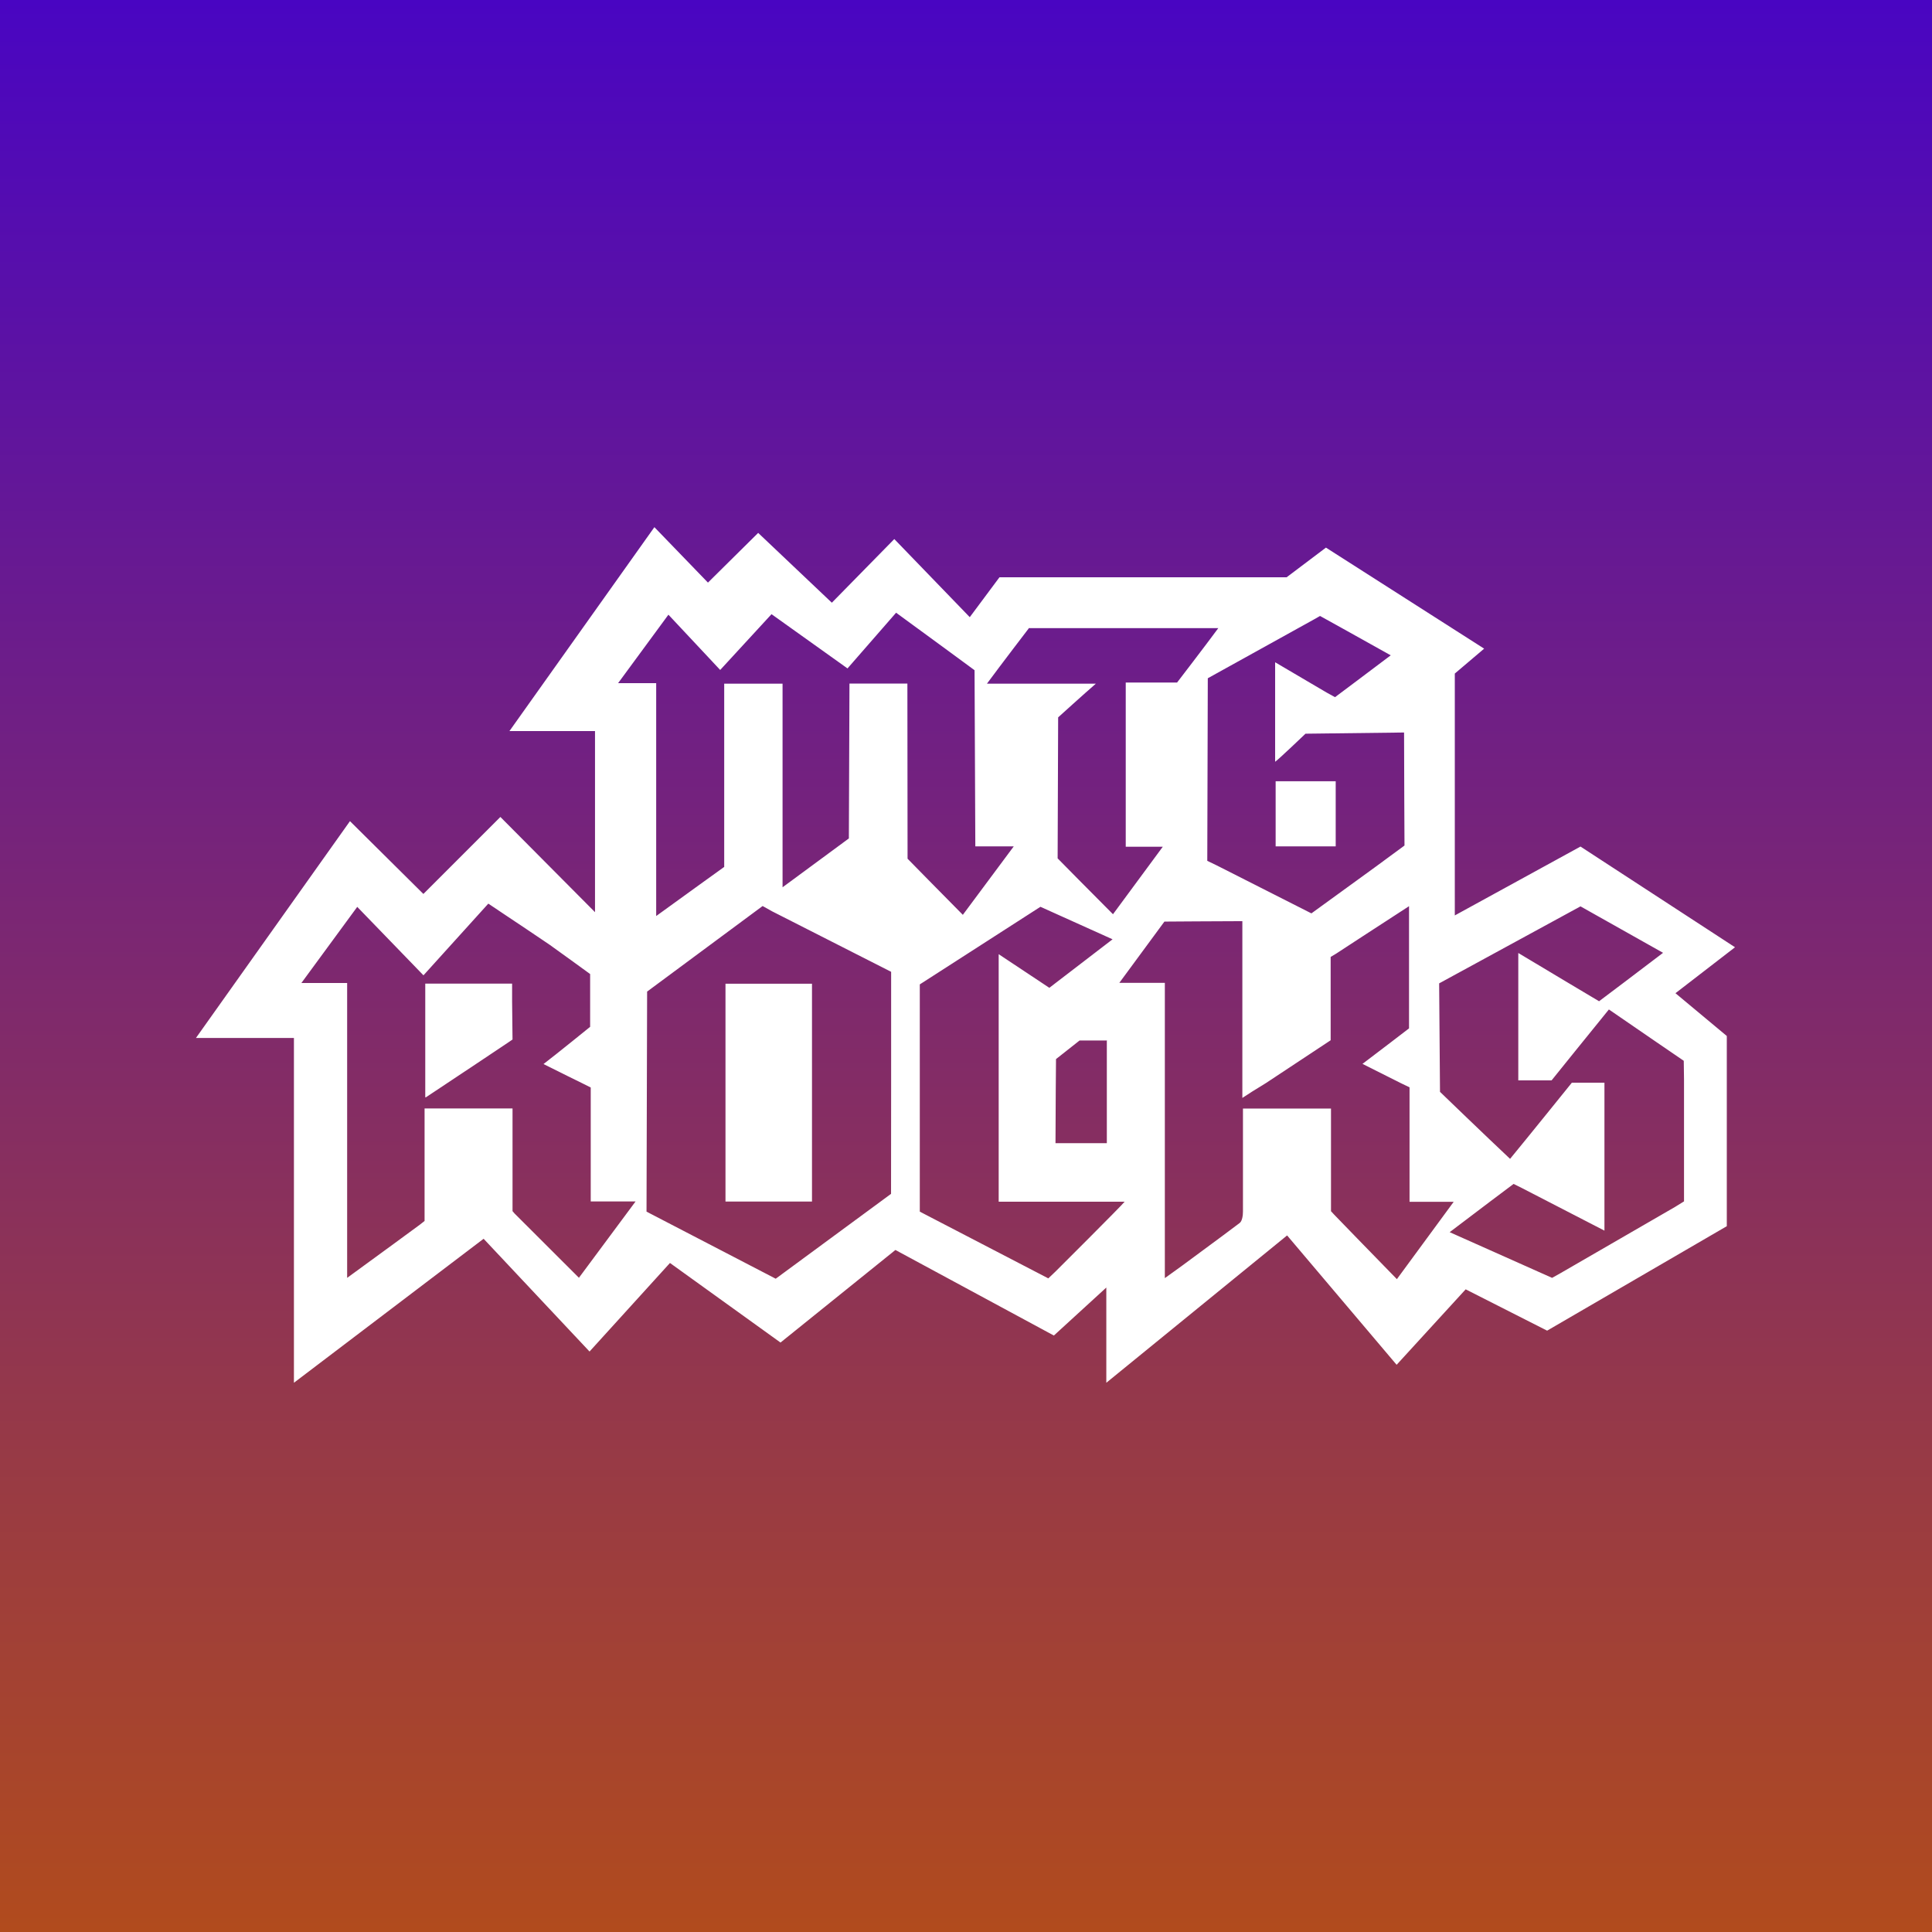
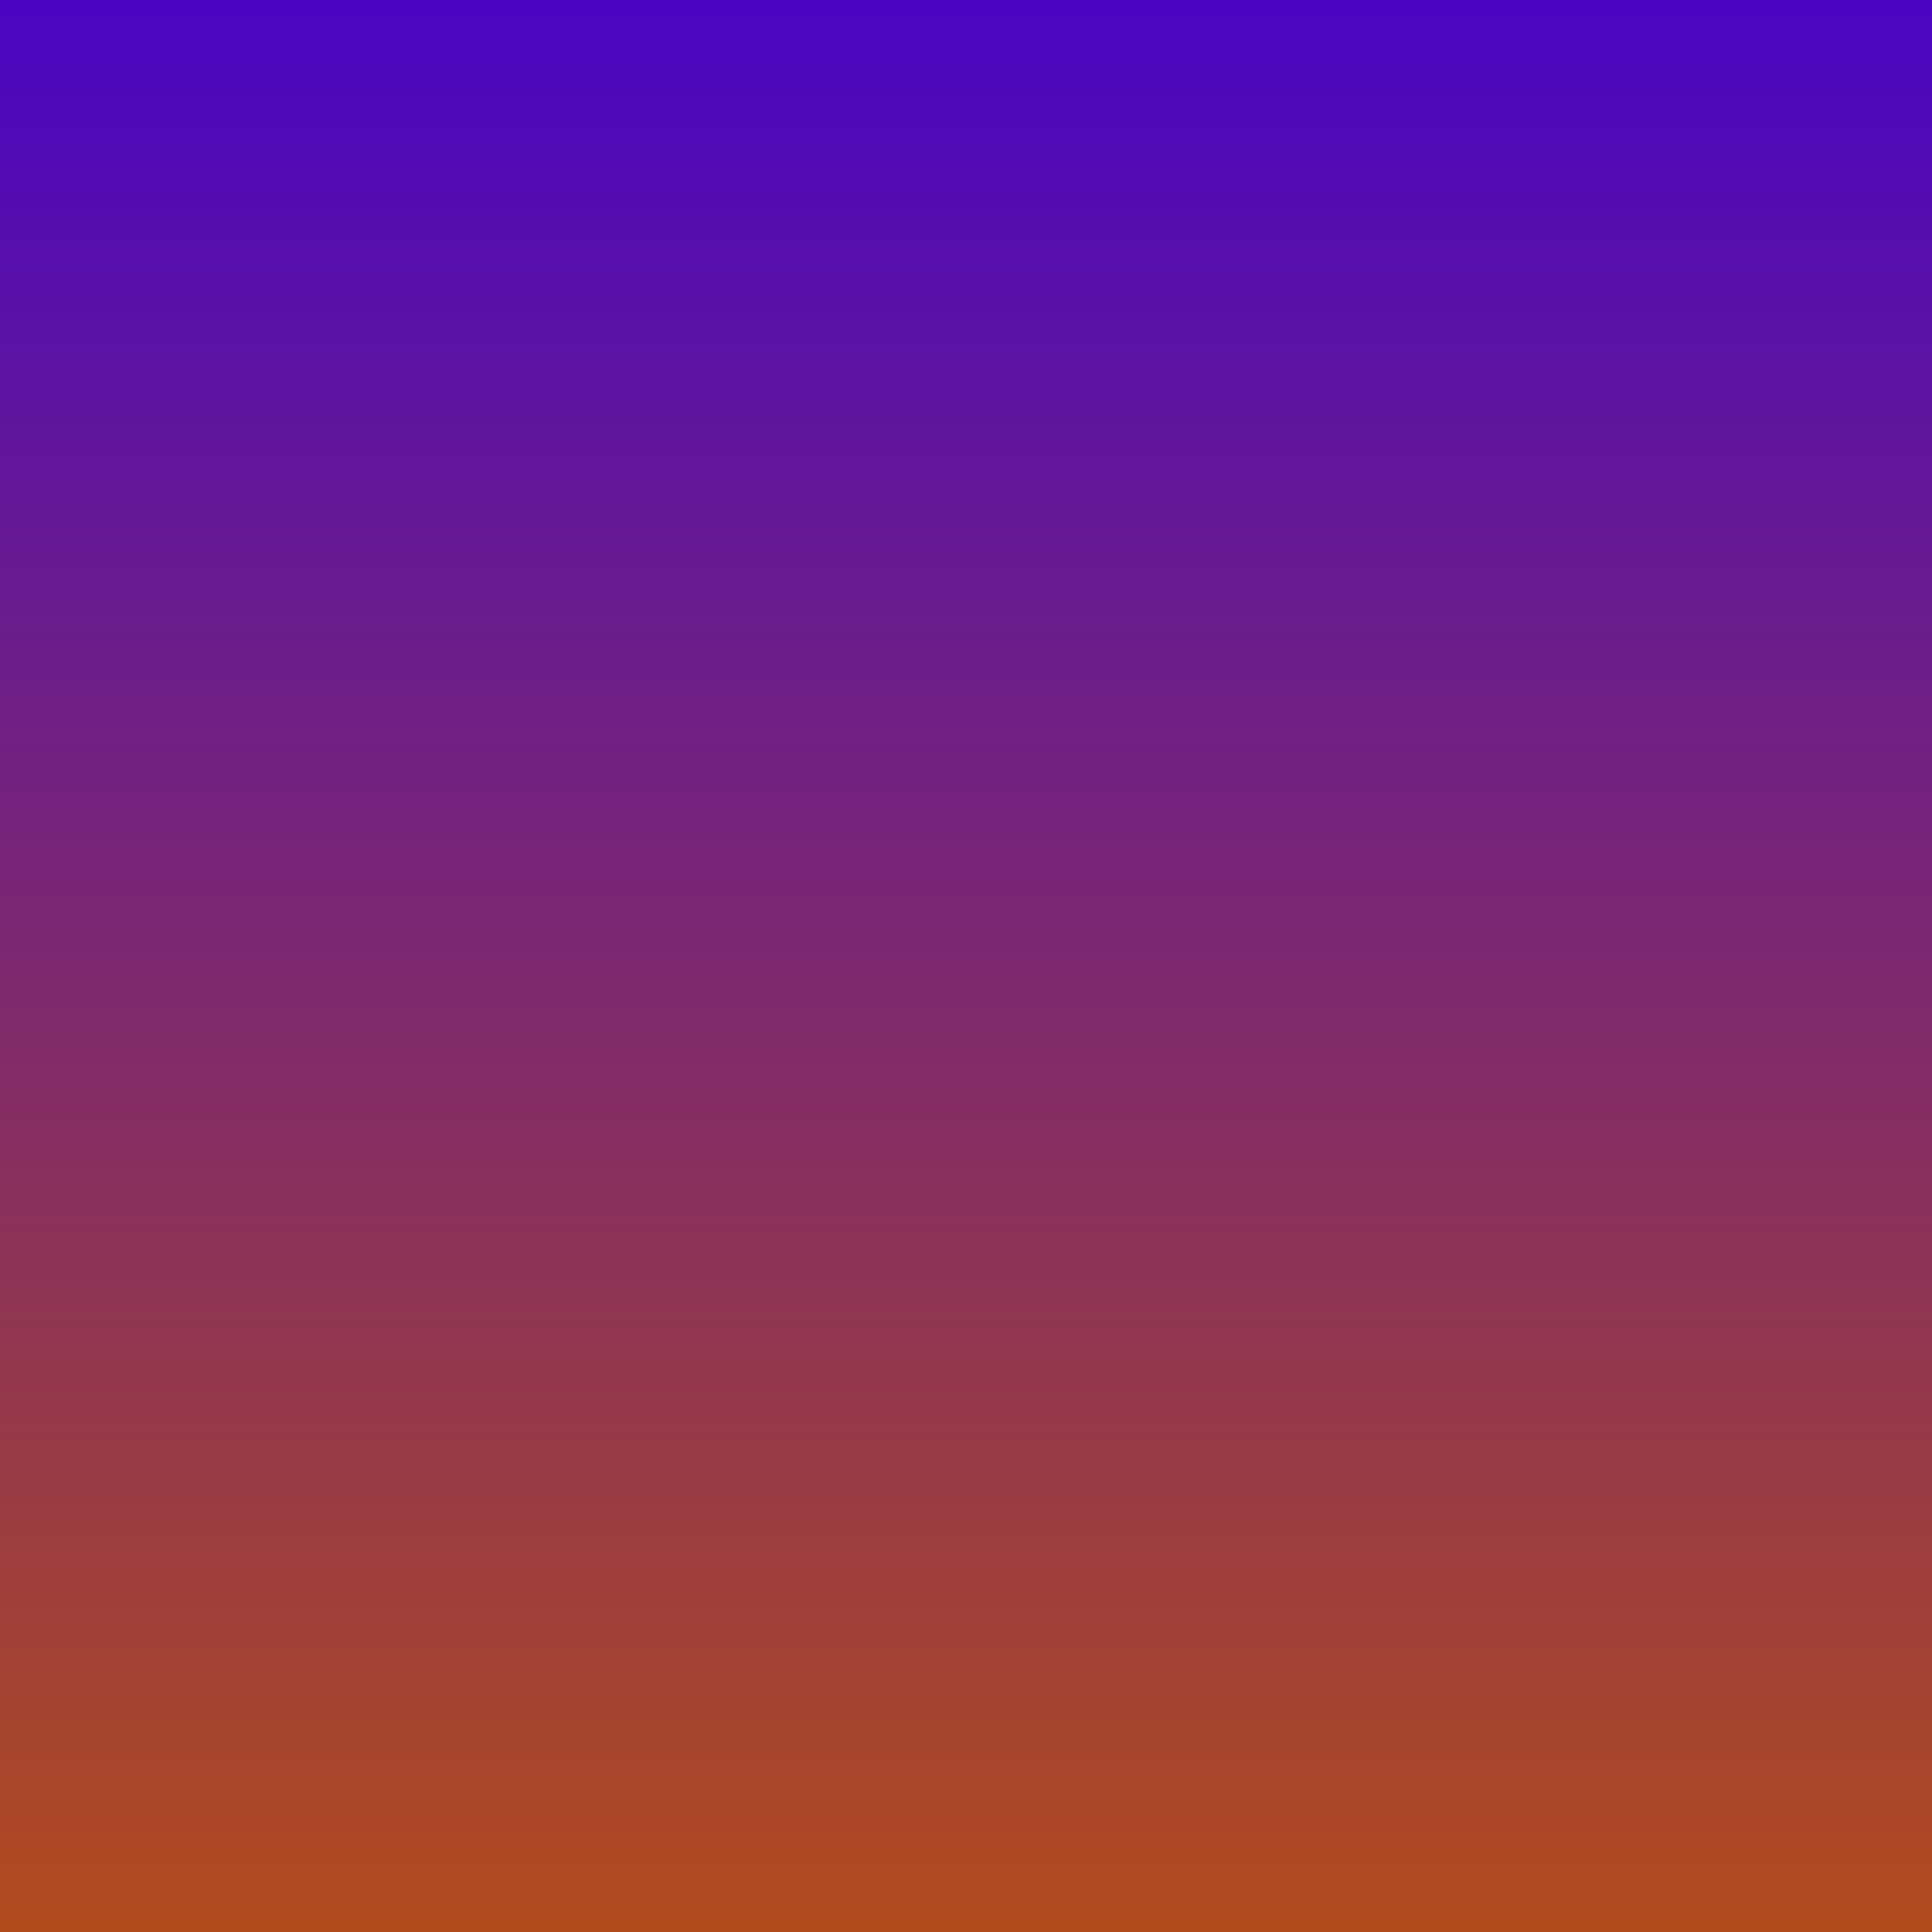
<svg xmlns="http://www.w3.org/2000/svg" width="700" height="700" viewBox="0 0 700 700" fill="none">
  <rect x="0" y="0" width="700" height="700" fill="#808080" stroke="none" />
  <rect width="700" height="700" fill="url(#paint0_linear_163_8639)" />
-   <path fill-rule="evenodd" clip-rule="evenodd" d="M154.08 356.385H185.514H185.545V362.813C185.599 369.29 185.698 376.639 185.698 376.639L184.241 377.631C184.241 377.631 164.618 390.775 154.233 397.626V397.545V397.514C154.182 397.548 154.131 397.582 154.08 397.615V356.416V356.385ZM483.889 306.661H462.251V306.656H462.189H462.188V283.065H462.344H480.348H483.888V283.07L483.889 283.07H483.951V306.63V306.661H483.889ZM294.2 435.342H263.014H262.859V435.341H262.858V356.415H263.014H293.433H294.044V356.416V356.416H294.2V435.342ZM572.642 306.723L628.628 343.21L607.052 359.857L625.652 375.357V444.27L560.552 482.121L531.04 467.148L506.023 494.49L466.343 447.618L400.84 501V466.497L381.837 483.888L324.425 452.888L282.792 486.43L242.74 457.6L213.6 489.685L175.222 448.827L106.495 501V376.07H71L126.8 297.516L153.398 323.897L181.298 295.997L215.584 330.5V264.873H184.584L237.098 191L256.504 211.088L274.701 193.077L301.392 218.373L324.022 195.309L351.364 223.612L362.121 209.166H466.157L480.417 198.409L537.736 235.02L527.103 244.041V331.678L572.642 306.723ZM478.278 223.178L475.984 224.48L437.606 245.746L437.42 311.9L440.83 313.543L475.147 330.934L498.211 314.194L508.875 306.351C508.875 306.351 508.72 274.7 508.72 265.4L473.008 265.834C473.008 265.834 463.026 275.382 462.003 276.002V239.949L480.603 250.892L483.703 252.597C483.703 252.597 497.312 242.429 503.884 237.438C495.421 232.664 478.278 223.178 478.278 223.178ZM441.419 227.58H372.692V227.735C372.692 227.735 362.834 240.6 357.595 247.699H397.058C392.966 251.233 383.387 259.913 383.387 259.913L383.201 311.001C383.201 311.001 396.655 324.672 403.258 331.244L421.3 306.785H407.877V247.296H426.477C426.477 247.296 436.645 234.059 441.419 227.58ZM186.413 439.651L209.756 462.963L230.278 435.311H214.034V394.019L210.686 392.345C210.686 392.345 201.882 388.036 196.922 385.525C201.944 381.681 213.817 372.04 213.817 372.04V352.913C213.817 352.913 199.836 342.745 199.154 342.311C198.59 341.93 198.025 341.549 197.46 341.167C193.145 338.252 188.76 335.291 183.964 332.112L176.927 327.4L153.429 353.378L129.435 328.578L109.192 356.168H125.777V462.994C135.108 456.236 152.22 443.65 152.22 443.65L153.832 442.379V421.547V401.614H185.7V438.814L186.413 439.651ZM281.056 463.304L322.844 432.552C322.844 432.552 322.875 404.404 322.875 392.655V352.107L279.692 330.159L276.313 328.268L234.463 359.268L234.246 439L281.056 463.304ZM307.778 247.668H328.765C328.765 249.652 328.827 311.125 328.827 311.125C328.827 311.125 342.312 324.889 348.853 331.461L367.298 306.661H353.379C353.379 304.398 353.1 242.832 353.1 242.832C353.1 242.832 334.5 229.13 324.673 222L307.065 242.181L279.537 222.527L260.937 242.739L242.182 222.713L223.954 247.513H237.749V331.895C245.499 326.253 262.394 314.101 262.394 314.101V253V247.699H283.536V321.479C291.1 315.93 307.561 303.778 307.561 303.778C307.561 303.778 307.778 249.311 307.778 247.668ZM379.822 463.18L382.426 460.7C382.426 460.7 406.389 436.83 407.474 435.404H361.842V345.721L380.194 357.904L403.103 340.327L376.97 328.547L333.26 356.664V439L379.822 463.18ZM401.026 414.2V376.845L400.933 377H391.137L382.612 383.727C382.612 383.727 382.426 403.939 382.426 414.2H401.026ZM483.393 440.085C483.393 440.085 498.335 455.523 506.116 463.459L526.7 435.435H510.704V430.382V393.957L507.604 392.469L493.654 385.463C498.862 381.557 510.518 372.598 510.518 372.598V328.33C501.063 334.437 484.137 345.504 484.137 345.504L482.122 346.713V376.907L458.686 392.407L453.664 395.507L450.13 397.801V333.755C444.054 333.755 421.889 333.91 421.889 333.91L405.552 356.106H422.044V463.087L428.244 458.623C430.942 456.617 433.584 454.671 436.189 452.752C440.586 449.514 444.874 446.355 449.138 443.123C450.099 442.41 450.347 440.333 450.347 438.907V418.106V401.645H482.246V438.845L483.393 440.085ZM610.152 435.28V391.229L610.059 384.347C610.059 384.347 590.188 370.769 582.934 365.747C577.137 372.846 562.164 391.446 562.164 391.446H550.105V345.287C559.157 350.743 579.369 362.771 579.369 362.771C579.369 362.771 595.117 350.929 602.557 345.225L572.642 328.392L521.43 356.292L521.74 395.6C521.74 395.6 538.666 411.937 547.129 419.873C553.143 412.588 569.511 392.283 569.511 392.283H581.322V445.882L551.283 430.382L548.4 428.956C548.4 428.956 532.9 440.581 525.243 446.44L562.35 462.994L565.295 461.351L606.897 437.295L610.152 435.28Z" fill="white" />
  <defs>
    <linearGradient id="paint0_linear_163_8639" x1="350" y1="0" x2="350" y2="700" gradientUnits="userSpaceOnUse">
      <stop stop-color="#4905C2" />
      <stop offset="1" stop-color="#B14B1D" />
    </linearGradient>
  </defs>
</svg>